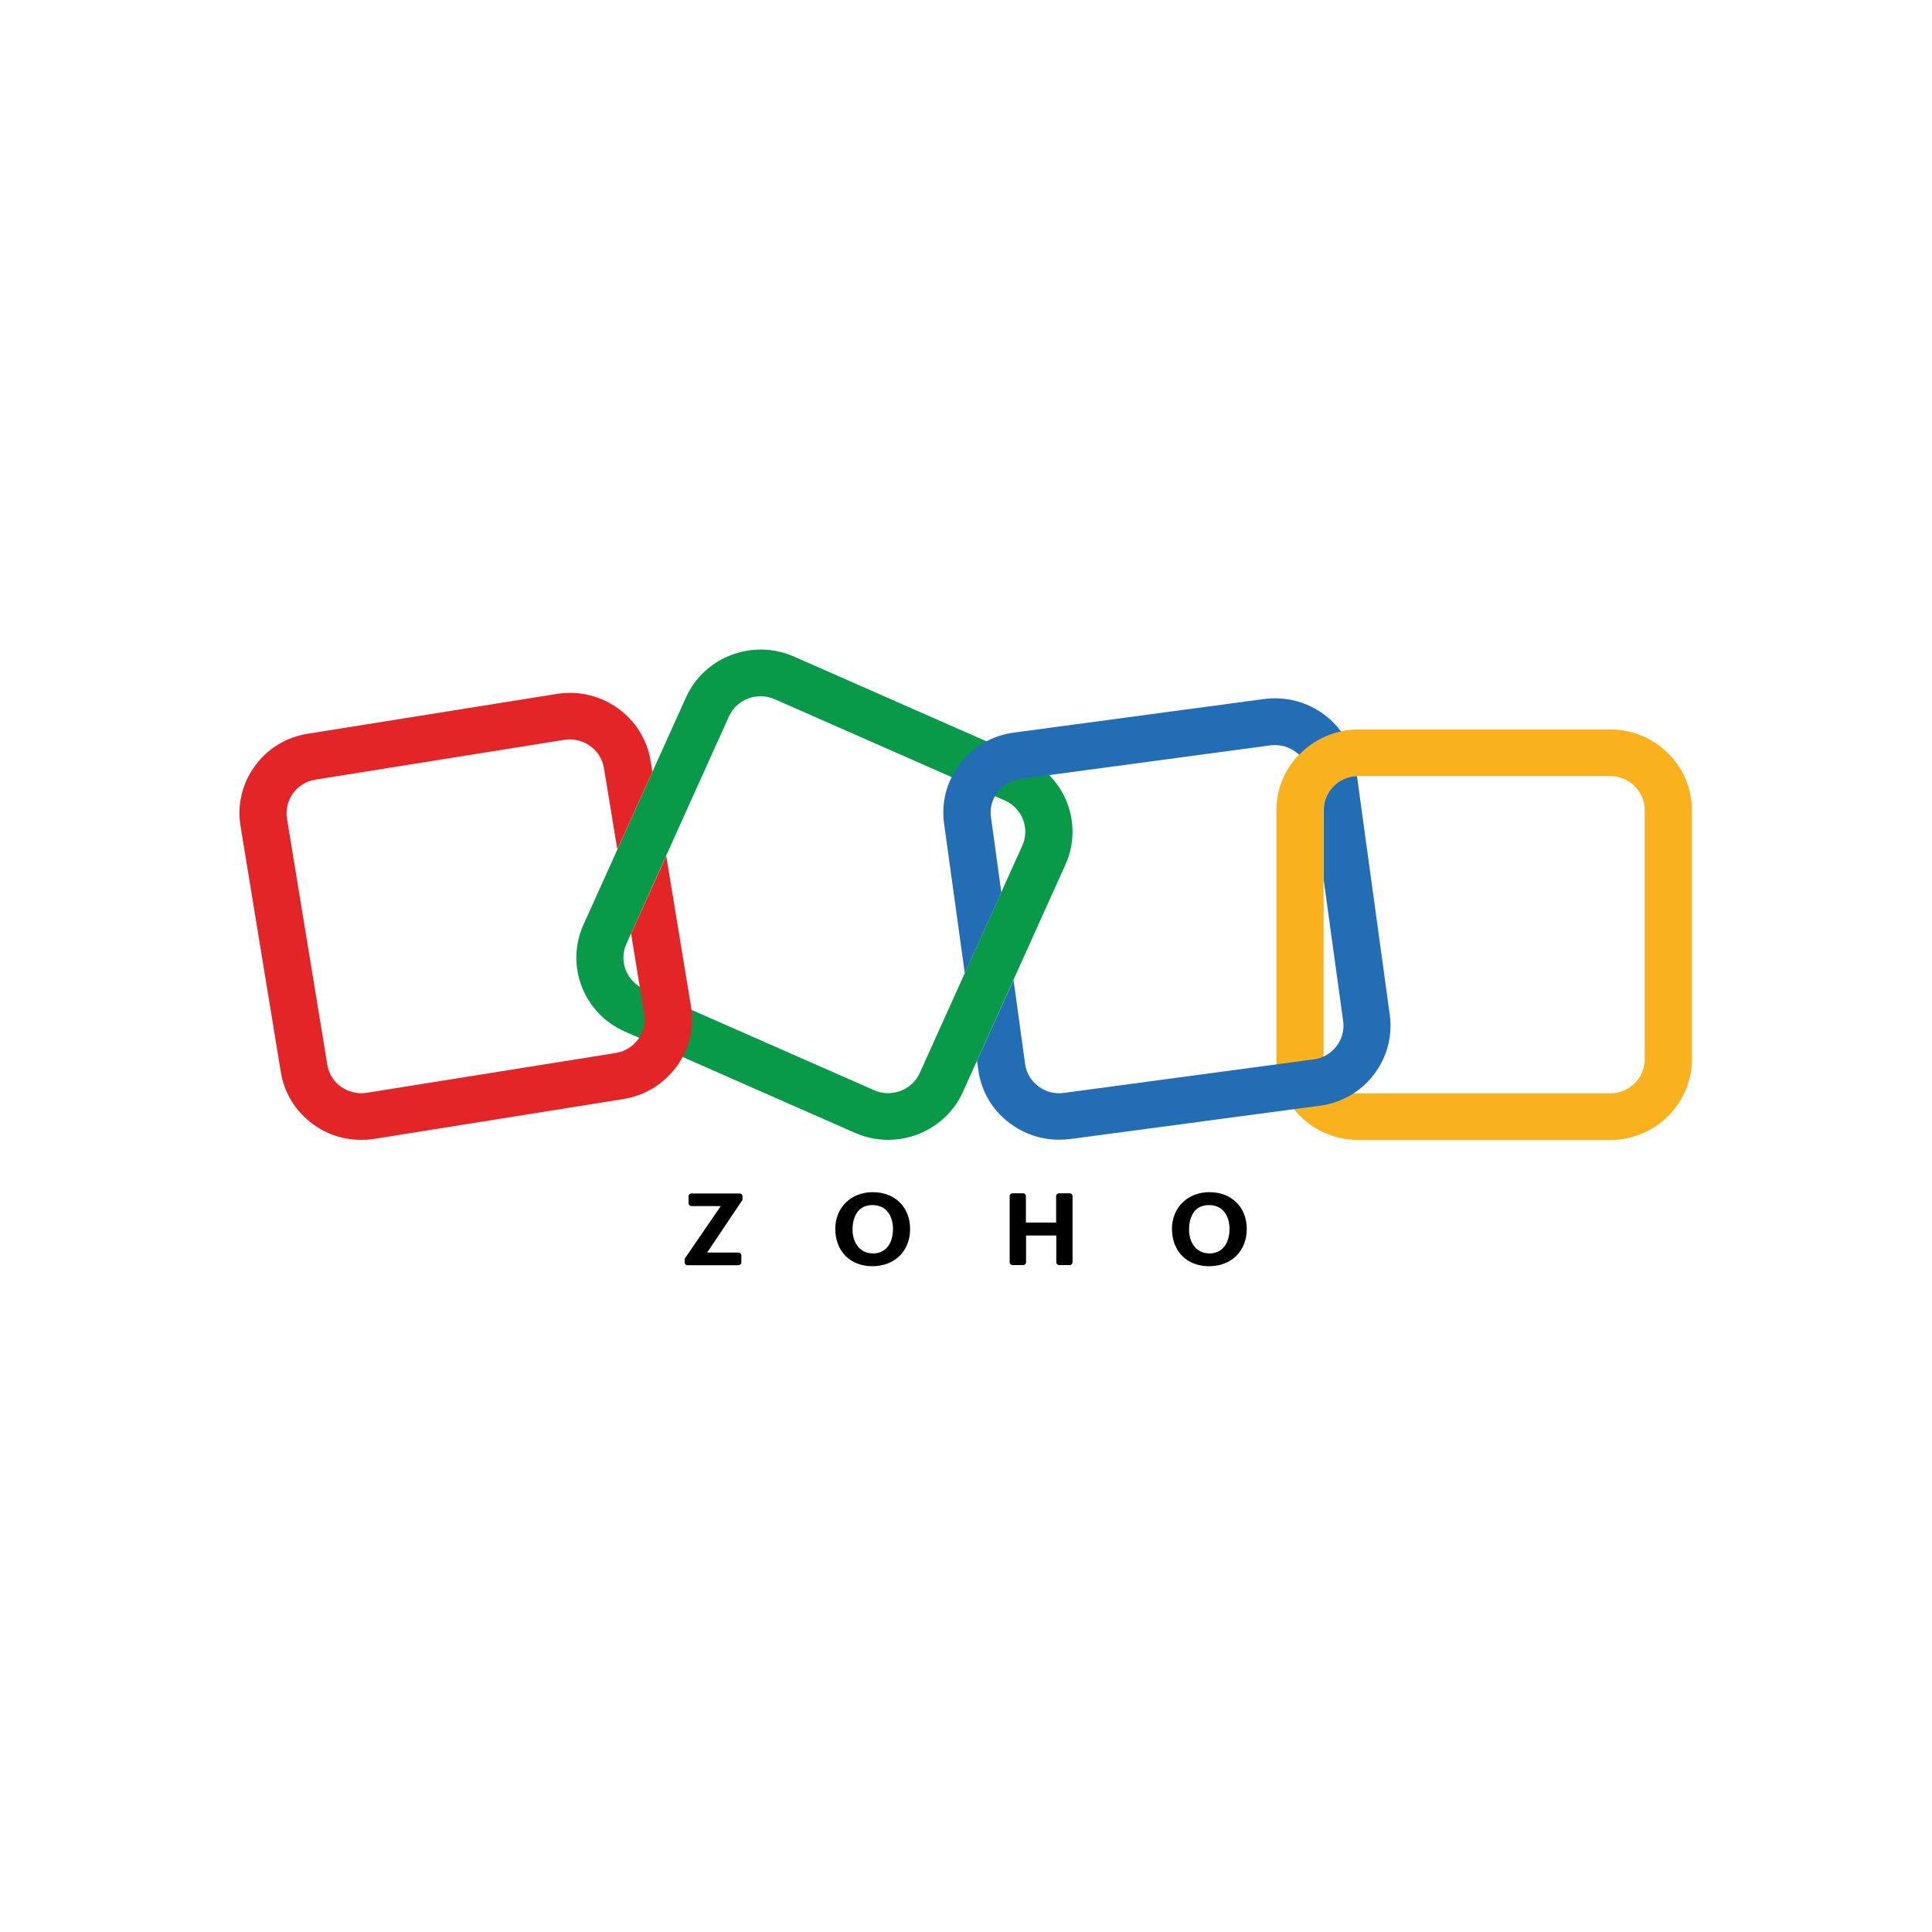
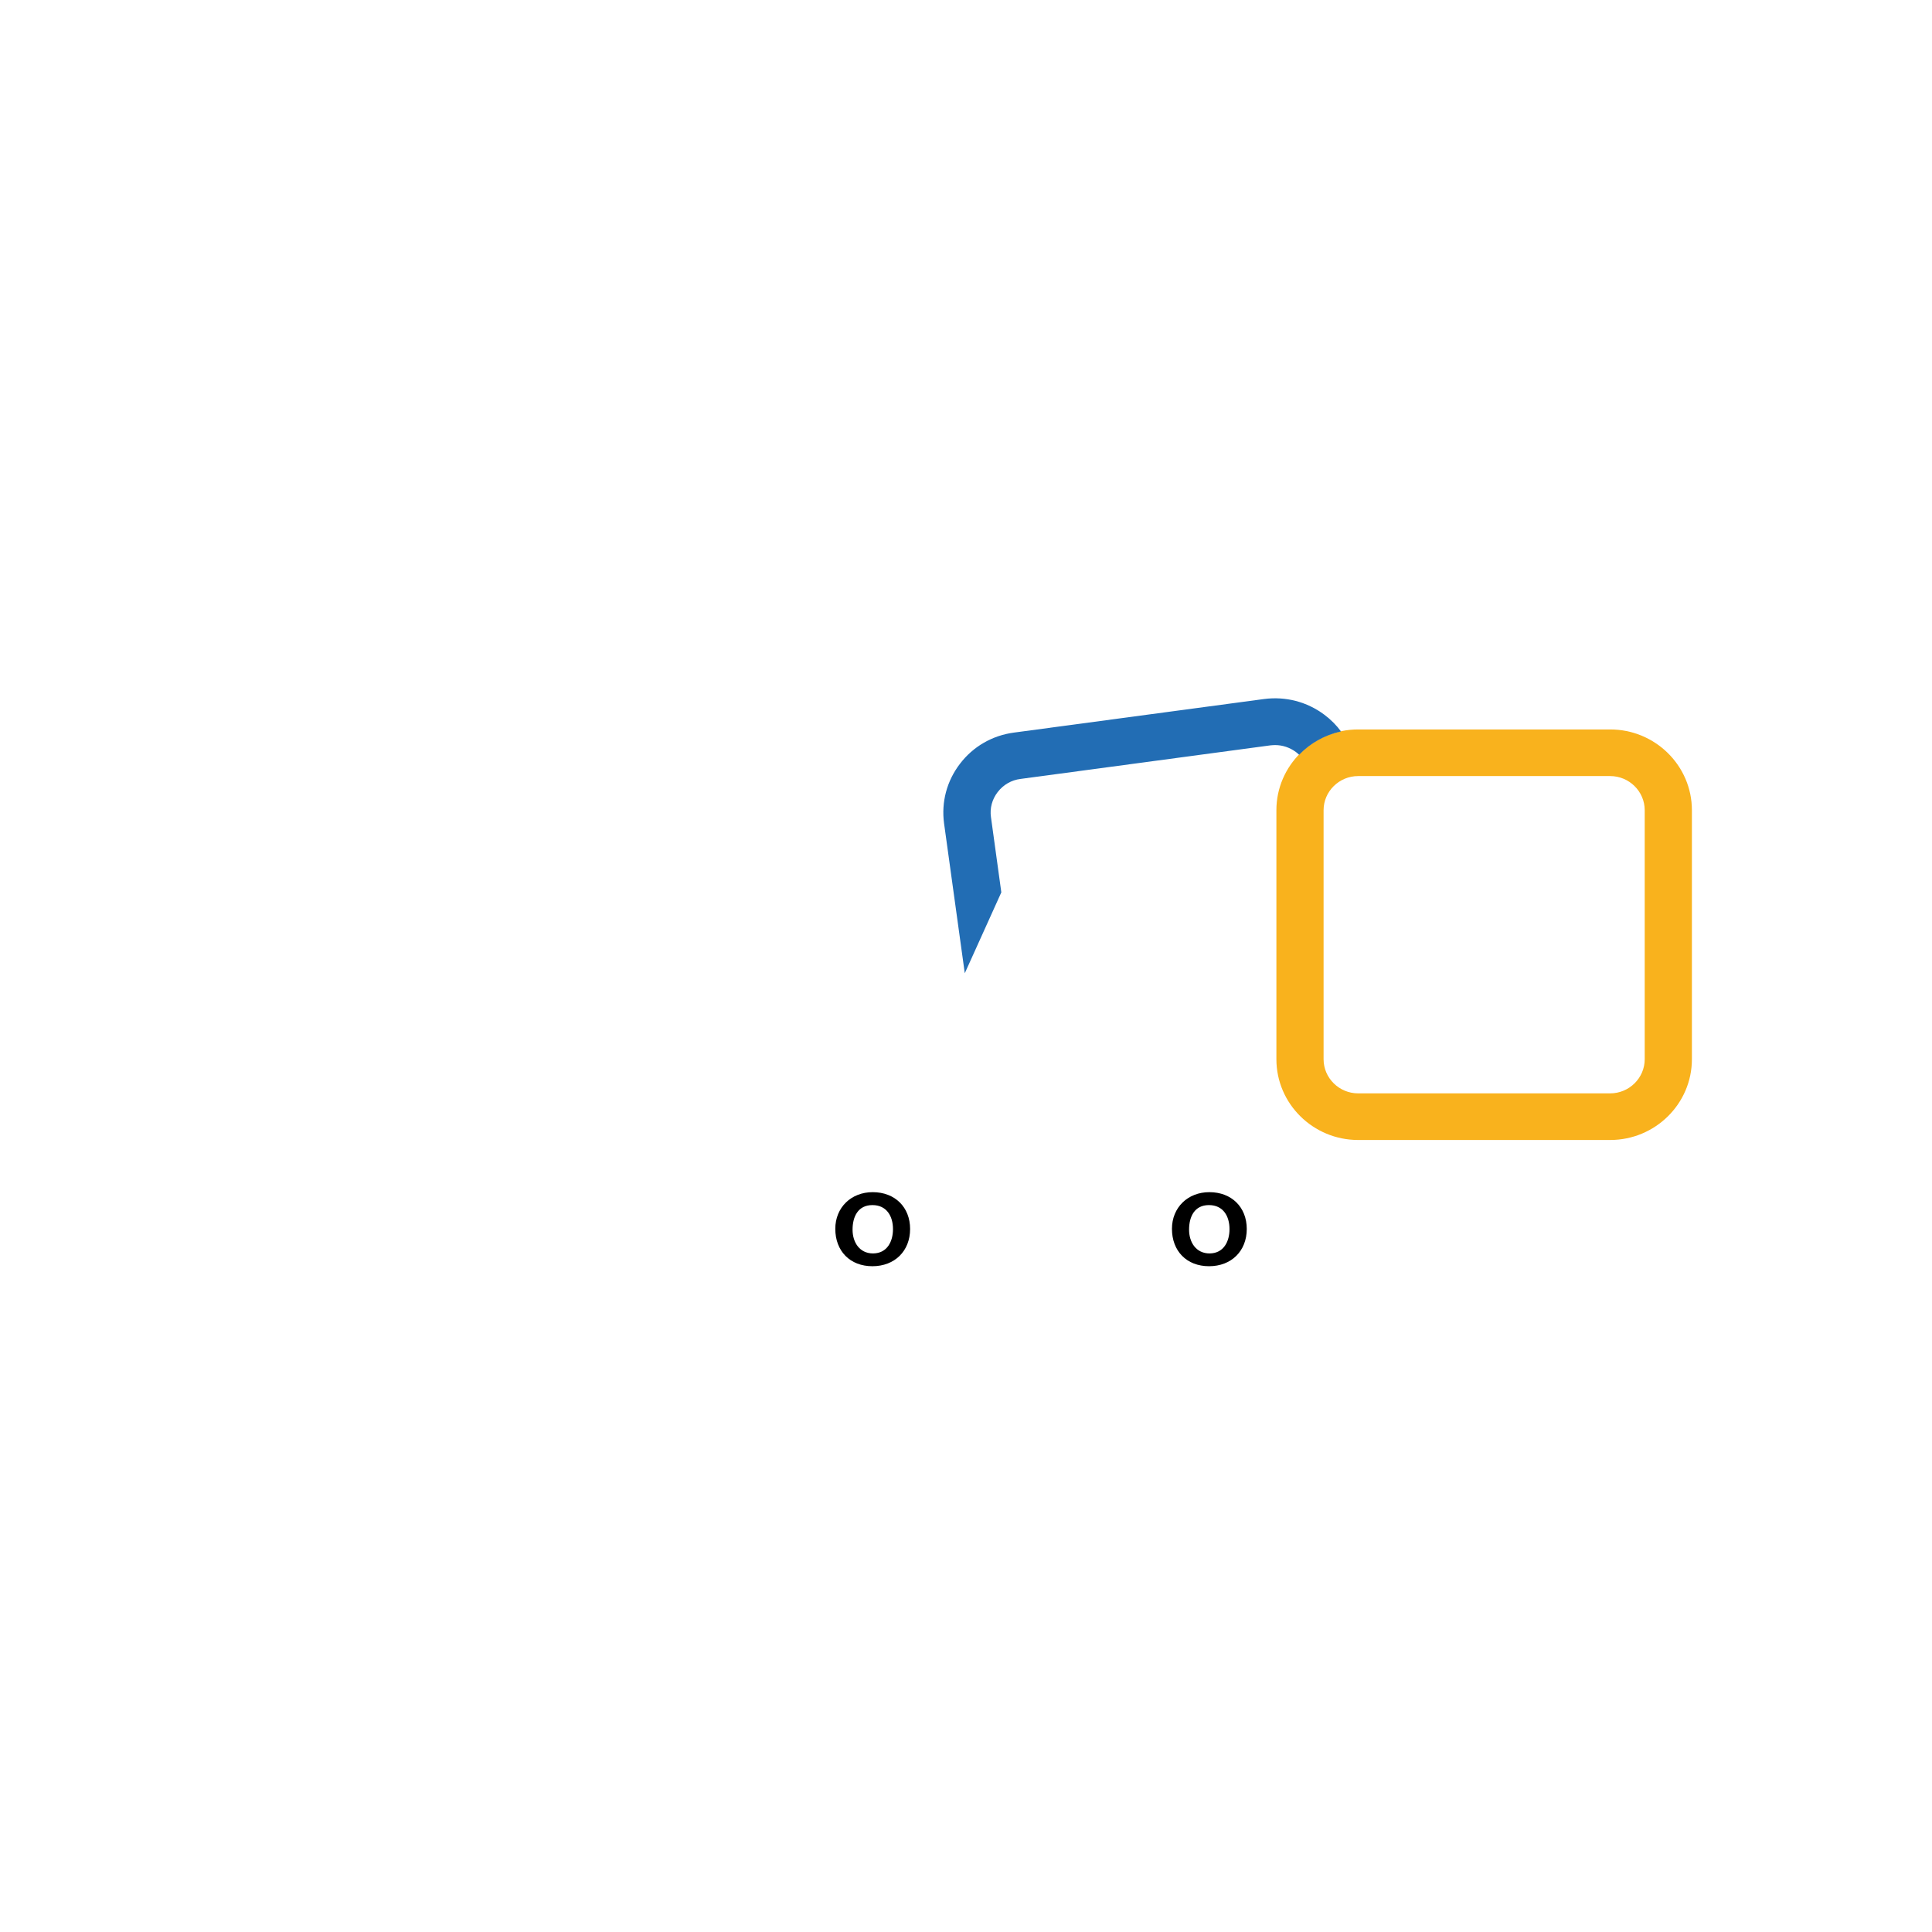
<svg xmlns="http://www.w3.org/2000/svg" width="130" height="130" viewBox="0 0 130 130" fill="none">
  <g filter="url(#filter0_d_910_2157)">
    <path d="M124.976 63.454C124.976 30.317 98.113 3.454 64.976 3.454C31.839 3.454 4.976 30.317 4.976 63.454C4.976 96.591 31.839 123.454 64.976 123.454C98.113 123.454 124.976 96.591 124.976 63.454Z" fill="white" />
-     <path d="M59.758 75.698C59.013 75.698 58.258 75.545 57.532 75.229L42.042 68.409C39.274 67.194 38.025 63.971 39.254 61.235L46.157 45.931C47.386 43.195 50.649 41.961 53.417 43.176L68.906 49.996C71.675 51.211 72.924 54.434 71.695 57.17L64.792 72.474C63.873 74.502 61.859 75.698 59.758 75.698ZM58.819 72.359C59.991 72.876 61.365 72.35 61.888 71.202L68.79 55.898C69.313 54.74 68.781 53.382 67.619 52.866L52.12 46.046C50.949 45.529 49.574 46.055 49.051 47.203L42.149 62.507C41.626 63.665 42.159 65.023 43.32 65.54L58.819 72.359Z" fill="#089949" />
    <path d="M108.346 75.707H91.385C88.355 75.707 85.886 73.268 85.886 70.274V53.516C85.886 50.522 88.355 48.083 91.385 48.083H108.346C111.376 48.083 113.844 50.522 113.844 53.516V70.274C113.844 73.268 111.376 75.707 108.346 75.707ZM91.385 51.22C90.107 51.22 89.061 52.254 89.061 53.516V70.274C89.061 71.537 90.107 72.57 91.385 72.57H108.346C109.623 72.57 110.669 71.537 110.669 70.274V53.516C110.669 52.254 109.623 51.22 108.346 51.22H91.385Z" fill="#F9B21D" />
-     <path d="M44.831 56.587L42.546 61.637C42.517 61.694 42.488 61.742 42.459 61.79L43.349 67.223C43.553 68.476 42.691 69.653 41.433 69.853L24.685 72.532C24.075 72.627 23.456 72.484 22.952 72.13C22.449 71.776 22.119 71.24 22.023 70.638L19.312 54.09C19.215 53.487 19.361 52.875 19.719 52.378C20.077 51.88 20.619 51.555 21.229 51.459L37.977 48.781C38.102 48.762 38.228 48.753 38.344 48.753C39.458 48.753 40.455 49.556 40.639 50.685L41.539 56.156L43.901 50.924L43.775 50.187C43.291 47.232 40.465 45.213 37.473 45.692L20.726 48.37C19.283 48.59 18.005 49.365 17.153 50.541C16.292 51.718 15.953 53.153 16.185 54.587L18.896 71.135C19.128 72.57 19.912 73.823 21.103 74.674C22.042 75.353 23.155 75.698 24.308 75.698C24.598 75.698 24.898 75.679 25.198 75.631L41.946 72.953C44.937 72.474 46.98 69.681 46.496 66.726L44.831 56.587Z" fill="#E42527" />
-     <path d="M64.918 64.487L67.377 59.045L66.68 53.985C66.593 53.382 66.757 52.779 67.135 52.292C67.512 51.804 68.054 51.488 68.674 51.412L85.48 49.154C85.586 49.145 85.693 49.135 85.799 49.135C86.303 49.135 86.787 49.298 87.203 49.604C87.28 49.661 87.348 49.728 87.416 49.786C88.161 49.011 89.139 48.456 90.233 48.217C89.923 47.796 89.555 47.423 89.12 47.098C87.948 46.218 86.506 45.845 85.054 46.036L68.229 48.294C66.777 48.485 65.479 49.231 64.598 50.388C63.708 51.546 63.33 52.971 63.524 54.406L64.918 64.487Z" fill="#226DB4" />
-     <path d="M93.515 67.29L91.308 51.221C90.068 51.259 89.071 52.273 89.071 53.507V58.222L90.378 67.711C90.465 68.314 90.301 68.916 89.923 69.404C89.546 69.892 89.004 70.207 88.384 70.284L71.578 72.541C70.968 72.627 70.358 72.465 69.865 72.092C69.371 71.719 69.052 71.183 68.974 70.571L68.2 64.937L65.741 70.379L65.828 70.992C66.021 72.427 66.776 73.708 67.948 74.579C68.916 75.306 70.068 75.688 71.268 75.688C71.52 75.688 71.772 75.669 72.023 75.641L88.81 73.402C90.262 73.211 91.559 72.465 92.44 71.308C93.331 70.15 93.708 68.725 93.515 67.29Z" fill="#226DB4" />
-     <path d="M46.099 83.656L48.499 80.155H46.525C46.418 80.155 46.331 80.069 46.331 79.964V79.495C46.331 79.39 46.418 79.304 46.525 79.304H49.767C49.874 79.304 49.961 79.39 49.961 79.495V79.677C49.961 79.715 49.952 79.753 49.932 79.782L47.58 83.283H49.69C49.797 83.283 49.884 83.369 49.884 83.474V83.943C49.884 84.048 49.797 84.134 49.69 84.134H46.263C46.157 84.134 46.069 84.048 46.069 83.943V83.771C46.06 83.723 46.079 83.685 46.099 83.656Z" fill="black" />
+     <path d="M64.918 64.487L67.377 59.045L66.68 53.985C66.593 53.382 66.757 52.779 67.135 52.292C67.512 51.804 68.054 51.488 68.674 51.412L85.48 49.154C85.586 49.145 85.693 49.135 85.799 49.135C86.303 49.135 86.787 49.298 87.203 49.604C87.28 49.661 87.348 49.728 87.416 49.786C88.161 49.011 89.139 48.456 90.233 48.217C89.923 47.796 89.555 47.423 89.12 47.098C87.948 46.218 86.506 45.845 85.054 46.036L68.229 48.294C66.777 48.485 65.479 49.231 64.598 50.388C63.708 51.546 63.33 52.971 63.524 54.406L64.918 64.487" fill="#226DB4" />
    <path d="M56.205 81.686C56.205 80.251 57.27 79.218 58.722 79.218C60.223 79.218 61.239 80.232 61.239 81.695C61.239 83.178 60.203 84.201 58.703 84.201C57.193 84.201 56.205 83.178 56.205 81.686ZM60.087 81.705C60.087 80.834 59.661 80.088 58.703 80.088C57.735 80.088 57.367 80.863 57.367 81.743C57.367 82.575 57.822 83.341 58.751 83.341C59.71 83.331 60.087 82.518 60.087 81.705Z" fill="black" />
-     <path d="M68.122 79.294H68.839C68.945 79.294 69.032 79.38 69.032 79.486V81.265H71.065V79.486C71.065 79.38 71.152 79.294 71.259 79.294H71.975C72.082 79.294 72.169 79.38 72.169 79.486V83.933C72.169 84.039 72.082 84.125 71.975 84.125H71.269C71.162 84.125 71.075 84.039 71.075 83.933V82.135H69.042V83.933C69.042 84.039 68.955 84.125 68.848 84.125H68.132C68.026 84.125 67.939 84.039 67.939 83.933V79.486C67.929 79.38 68.016 79.294 68.122 79.294Z" fill="black" />
    <path d="M78.858 81.686C78.858 80.251 79.923 79.218 81.375 79.218C82.876 79.218 83.892 80.232 83.892 81.695C83.892 83.178 82.856 84.201 81.356 84.201C79.846 84.201 78.858 83.178 78.858 81.686ZM82.731 81.705C82.731 80.834 82.305 80.088 81.346 80.088C80.378 80.088 80.01 80.863 80.01 81.743C80.01 82.575 80.465 83.341 81.395 83.341C82.353 83.331 82.731 82.518 82.731 81.705Z" fill="black" />
  </g>
  <defs>
    <filter id="filter0_d_910_2157" x="-3.5" y="-2.848" width="137" height="137" filterUnits="userSpaceOnUse" color-interpolation-filters="sRGB">
      <feFlood flood-opacity="0" result="BackgroundImageFix" />
      <feColorMatrix in="SourceAlpha" type="matrix" values="0 0 0 0 0 0 0 0 0 0 0 0 0 0 0 0 0 0 127 0" result="hardAlpha" />
      <feOffset dy="1" />
      <feGaussianBlur stdDeviation="2" />
      <feColorMatrix type="matrix" values="0 0 0 0 0.069 0 0 0 0 0.098 0 0 0 0 0.38 0 0 0 0.078 0" />
      <feBlend mode="normal" in2="BackgroundImageFix" result="effect1_dropShadow_910_2157" />
      <feBlend mode="normal" in="SourceGraphic" in2="effect1_dropShadow_910_2157" result="shape" />
    </filter>
  </defs>
</svg>